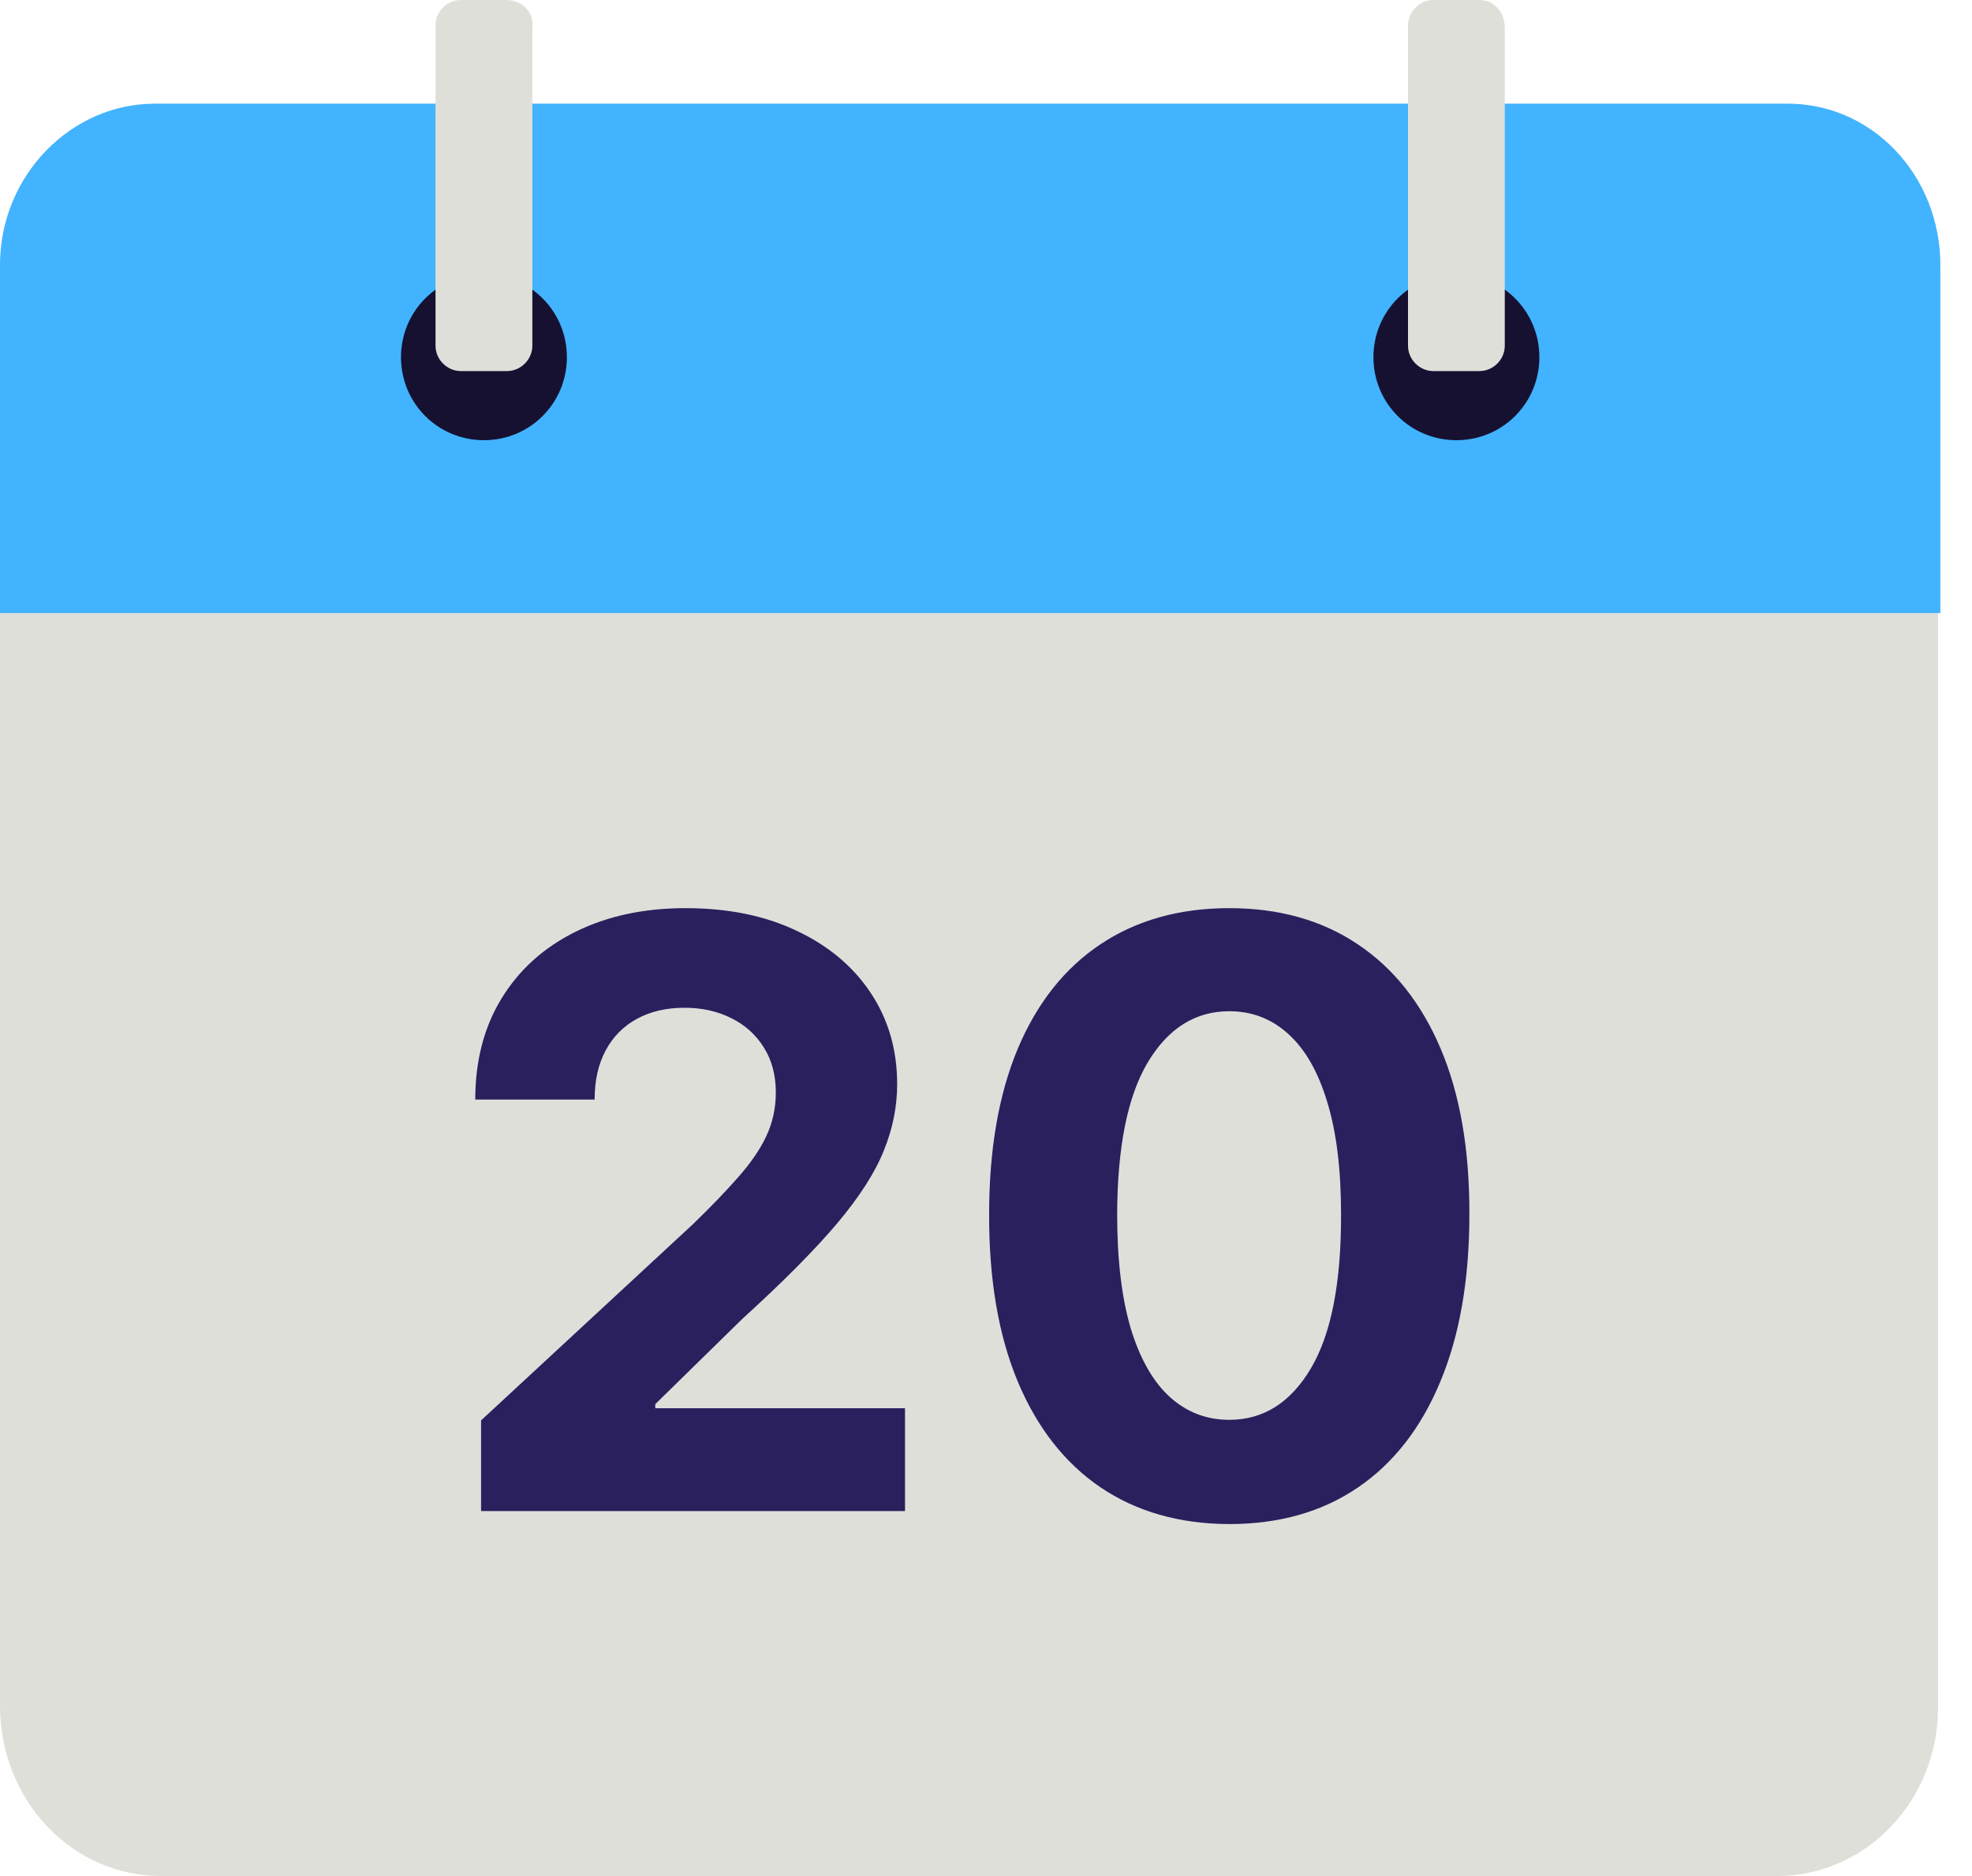
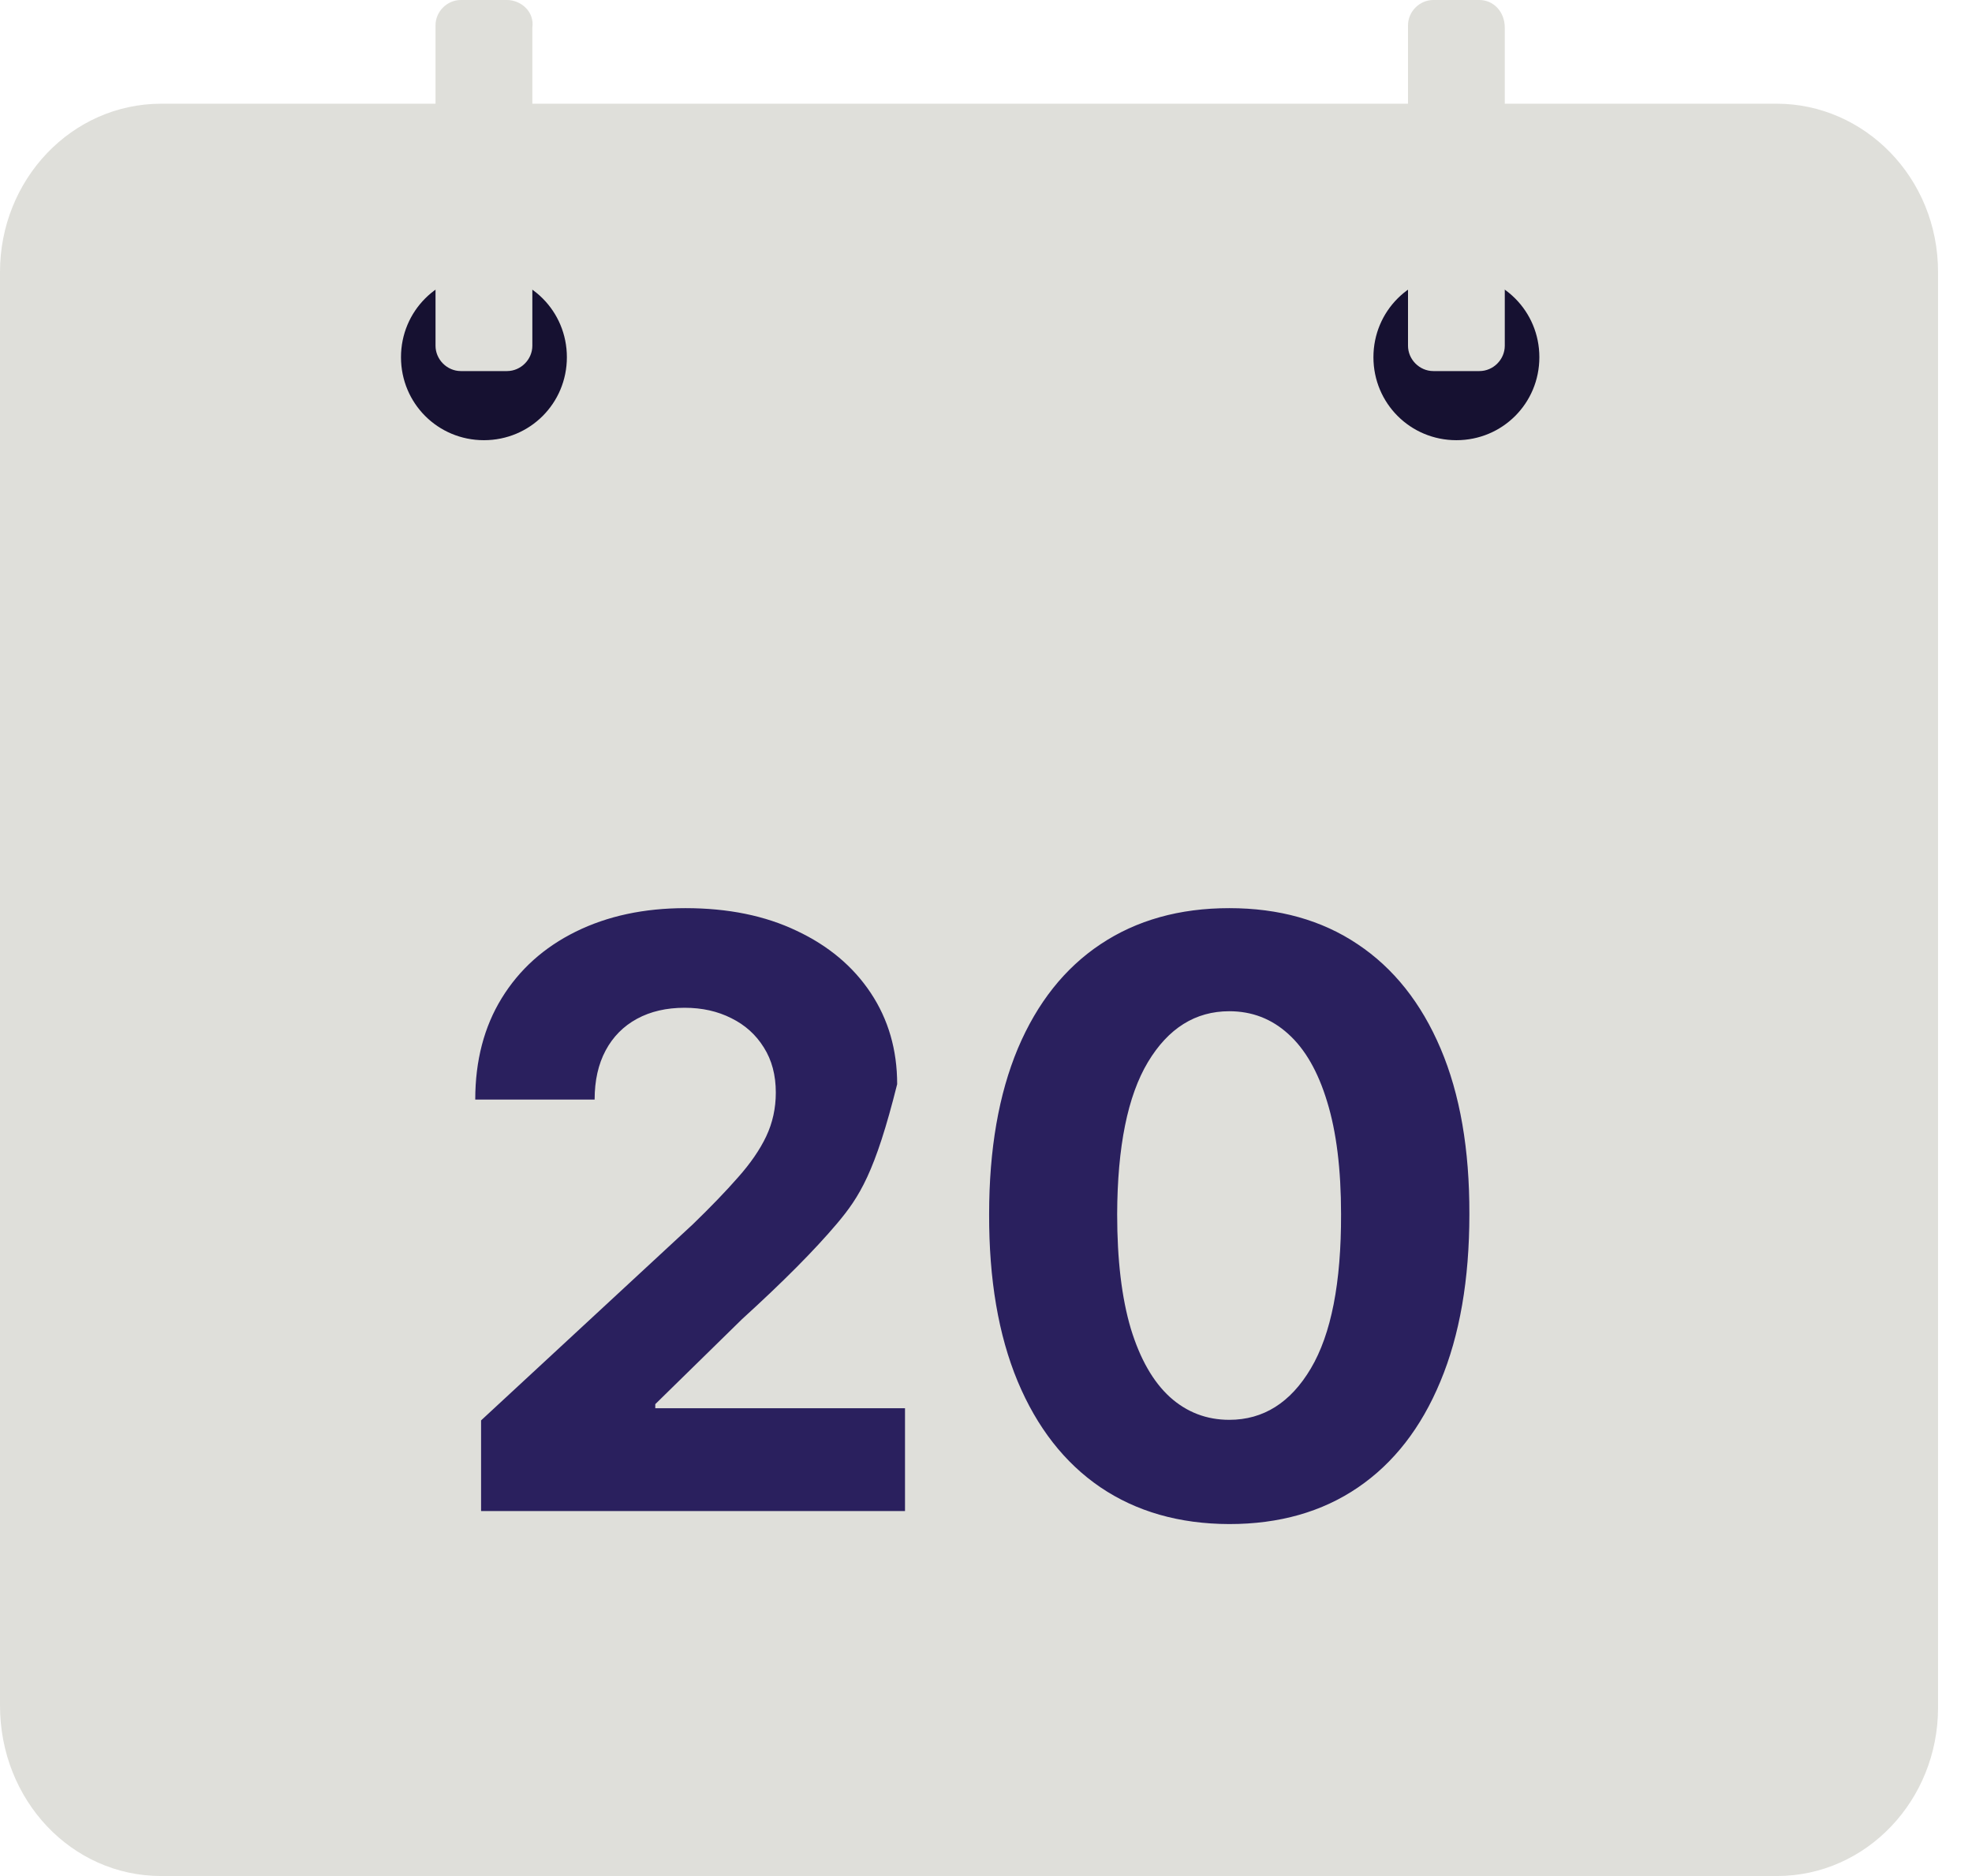
<svg xmlns="http://www.w3.org/2000/svg" width="41" height="39" viewBox="0 0 41 39" fill="none">
  <path d="M3.354 39H36.94C38.808 39 40.294 37.419 40.294 35.502V5.654C40.294 3.689 38.76 2.156 36.94 2.156H3.354C1.485 2.156 0 3.737 0 5.654V35.455C0 37.419 1.485 39 3.354 39Z" fill="#DFDFDA" />
-   <path d="M40.342 5.51V12.745H0V5.51C0 3.641 1.485 2.156 3.21 2.156H37.084C38.904 2.108 40.342 3.641 40.342 5.51Z" fill="#42B3FF" />
  <path d="M10.061 5.701C9.103 5.701 8.337 6.468 8.337 7.426C8.337 8.384 9.103 9.151 10.061 9.151C11.02 9.151 11.786 8.384 11.786 7.426C11.786 6.468 11.02 5.701 10.061 5.701Z" fill="#161131" />
  <path d="M30.28 5.701C29.322 5.701 28.555 6.468 28.555 7.426C28.555 8.384 29.322 9.151 30.28 9.151C31.238 9.151 32.005 8.384 32.005 7.426C32.005 6.468 31.238 5.701 30.28 5.701Z" fill="#161131" />
  <path d="M10.541 0H9.582C9.295 0 9.055 0.24 9.055 0.527V7.187C9.055 7.474 9.295 7.714 9.582 7.714H10.541C10.828 7.714 11.068 7.474 11.068 7.187V0.575C11.116 0.24 10.828 0 10.541 0Z" fill="#DFDFDA" />
  <path d="M30.759 0H29.801C29.514 0 29.274 0.24 29.274 0.527V7.187C29.274 7.474 29.514 7.714 29.801 7.714H30.759C31.047 7.714 31.286 7.474 31.286 7.187V0.575C31.286 0.24 31.047 0 30.759 0Z" fill="#DFDFDA" />
-   <path d="M10.002 31.412V29.528L14.403 25.453C14.777 25.091 15.091 24.765 15.345 24.475C15.602 24.186 15.798 23.902 15.93 23.624C16.063 23.343 16.13 23.039 16.13 22.713C16.13 22.35 16.047 22.038 15.882 21.777C15.717 21.511 15.492 21.308 15.206 21.167C14.92 21.022 14.596 20.95 14.234 20.95C13.856 20.95 13.526 21.026 13.244 21.179C12.962 21.332 12.745 21.552 12.592 21.837C12.439 22.123 12.363 22.463 12.363 22.858H9.881C9.881 22.049 10.065 21.346 10.431 20.751C10.797 20.155 11.31 19.694 11.97 19.368C12.63 19.042 13.391 18.879 14.252 18.879C15.137 18.879 15.908 19.036 16.564 19.35C17.224 19.66 17.738 20.091 18.104 20.642C18.47 21.193 18.653 21.825 18.653 22.538C18.653 23.004 18.561 23.465 18.375 23.92C18.194 24.375 17.87 24.88 17.403 25.435C16.937 25.987 16.279 26.649 15.429 27.422L13.624 29.19V29.275H18.816V31.412H10.002ZM25.558 31.683C24.519 31.68 23.626 31.424 22.877 30.917C22.133 30.41 21.559 29.675 21.157 28.713C20.758 27.752 20.561 26.594 20.565 25.242C20.565 23.894 20.765 22.745 21.163 21.795C21.565 20.845 22.139 20.123 22.883 19.628C23.632 19.129 24.523 18.879 25.558 18.879C26.592 18.879 27.482 19.129 28.226 19.628C28.975 20.127 29.55 20.851 29.953 21.801C30.355 22.747 30.554 23.894 30.55 25.242C30.55 26.598 30.349 27.758 29.947 28.719C29.548 29.681 28.977 30.416 28.232 30.923C27.488 31.43 26.596 31.683 25.558 31.683ZM25.558 29.516C26.266 29.516 26.832 29.16 27.254 28.448C27.677 27.735 27.886 26.667 27.882 25.242C27.882 24.304 27.785 23.524 27.592 22.9C27.403 22.276 27.133 21.807 26.783 21.493C26.437 21.179 26.029 21.022 25.558 21.022C24.854 21.022 24.29 21.375 23.867 22.079C23.445 22.783 23.232 23.837 23.227 25.242C23.227 26.192 23.322 26.985 23.511 27.621C23.704 28.253 23.976 28.727 24.326 29.045C24.676 29.359 25.087 29.516 25.558 29.516Z" fill="#2A205E" />
+   <path d="M10.002 31.412V29.528L14.403 25.453C14.777 25.091 15.091 24.765 15.345 24.475C15.602 24.186 15.798 23.902 15.93 23.624C16.063 23.343 16.13 23.039 16.13 22.713C16.13 22.35 16.047 22.038 15.882 21.777C15.717 21.511 15.492 21.308 15.206 21.167C14.92 21.022 14.596 20.95 14.234 20.95C13.856 20.95 13.526 21.026 13.244 21.179C12.962 21.332 12.745 21.552 12.592 21.837C12.439 22.123 12.363 22.463 12.363 22.858H9.881C9.881 22.049 10.065 21.346 10.431 20.751C10.797 20.155 11.31 19.694 11.97 19.368C12.63 19.042 13.391 18.879 14.252 18.879C15.137 18.879 15.908 19.036 16.564 19.35C17.224 19.66 17.738 20.091 18.104 20.642C18.47 21.193 18.653 21.825 18.653 22.538C18.194 24.375 17.87 24.88 17.403 25.435C16.937 25.987 16.279 26.649 15.429 27.422L13.624 29.19V29.275H18.816V31.412H10.002ZM25.558 31.683C24.519 31.68 23.626 31.424 22.877 30.917C22.133 30.41 21.559 29.675 21.157 28.713C20.758 27.752 20.561 26.594 20.565 25.242C20.565 23.894 20.765 22.745 21.163 21.795C21.565 20.845 22.139 20.123 22.883 19.628C23.632 19.129 24.523 18.879 25.558 18.879C26.592 18.879 27.482 19.129 28.226 19.628C28.975 20.127 29.55 20.851 29.953 21.801C30.355 22.747 30.554 23.894 30.55 25.242C30.55 26.598 30.349 27.758 29.947 28.719C29.548 29.681 28.977 30.416 28.232 30.923C27.488 31.43 26.596 31.683 25.558 31.683ZM25.558 29.516C26.266 29.516 26.832 29.16 27.254 28.448C27.677 27.735 27.886 26.667 27.882 25.242C27.882 24.304 27.785 23.524 27.592 22.9C27.403 22.276 27.133 21.807 26.783 21.493C26.437 21.179 26.029 21.022 25.558 21.022C24.854 21.022 24.29 21.375 23.867 22.079C23.445 22.783 23.232 23.837 23.227 25.242C23.227 26.192 23.322 26.985 23.511 27.621C23.704 28.253 23.976 28.727 24.326 29.045C24.676 29.359 25.087 29.516 25.558 29.516Z" fill="#2A205E" />
</svg>